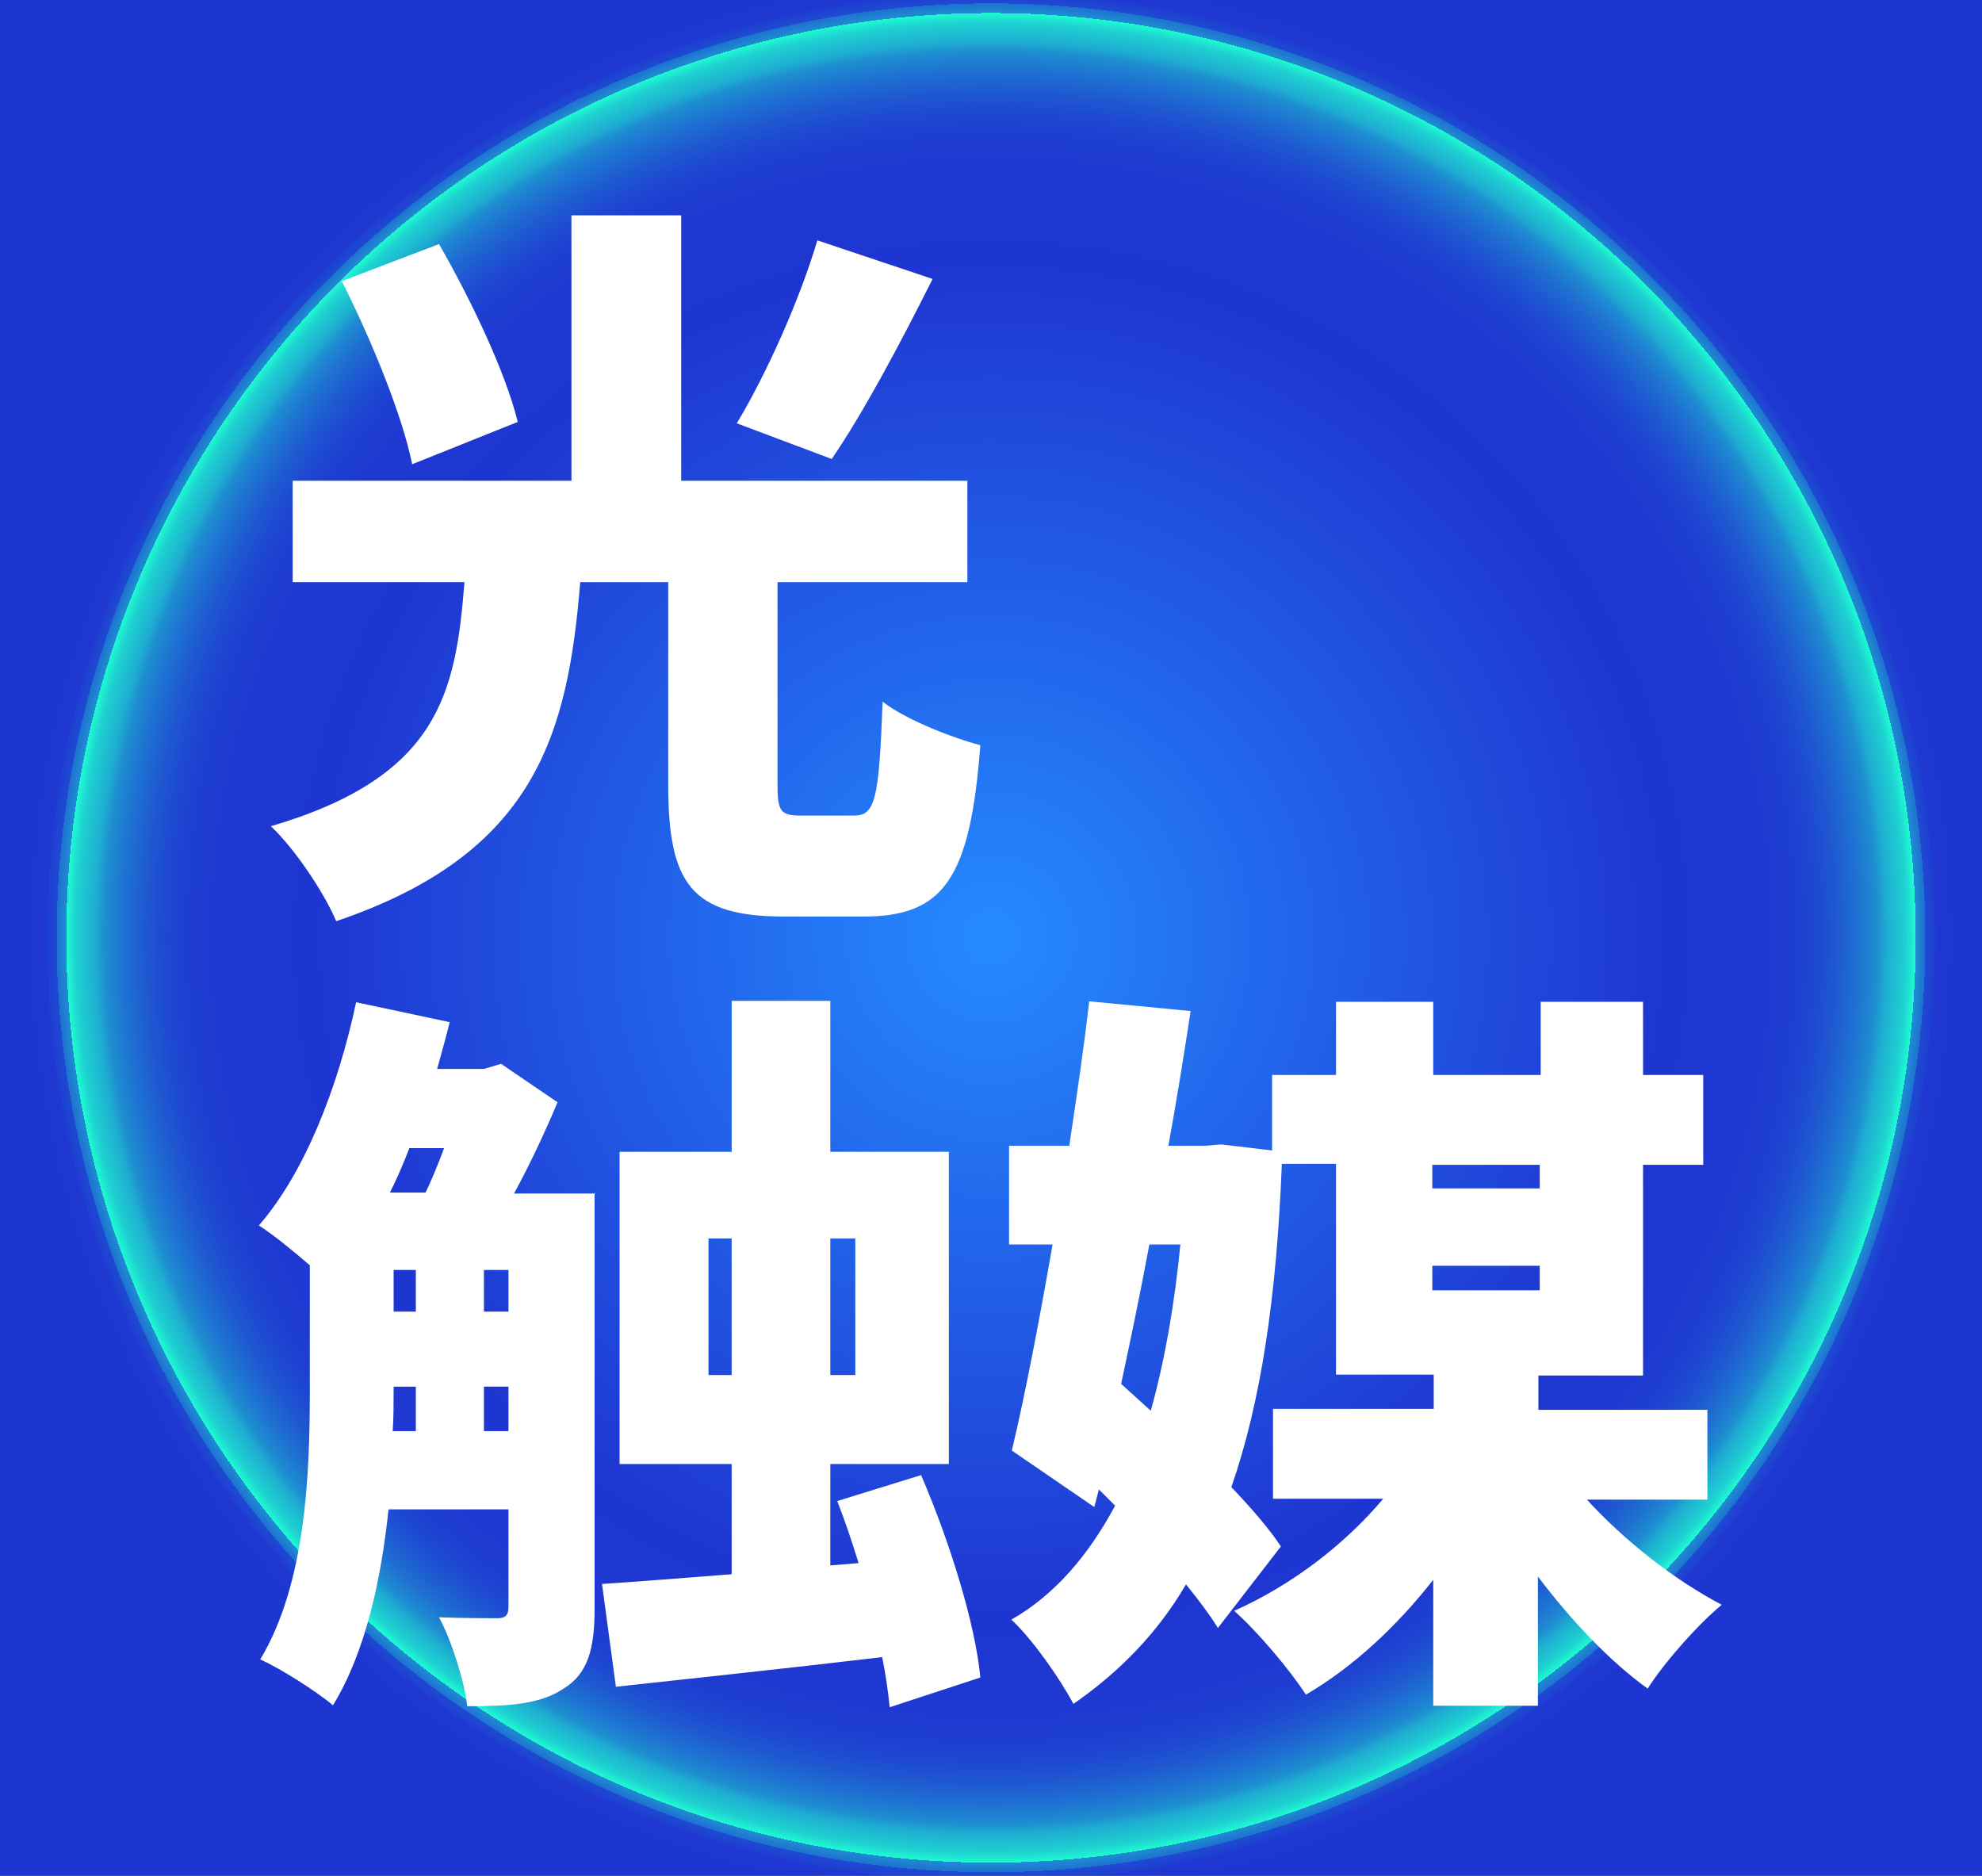
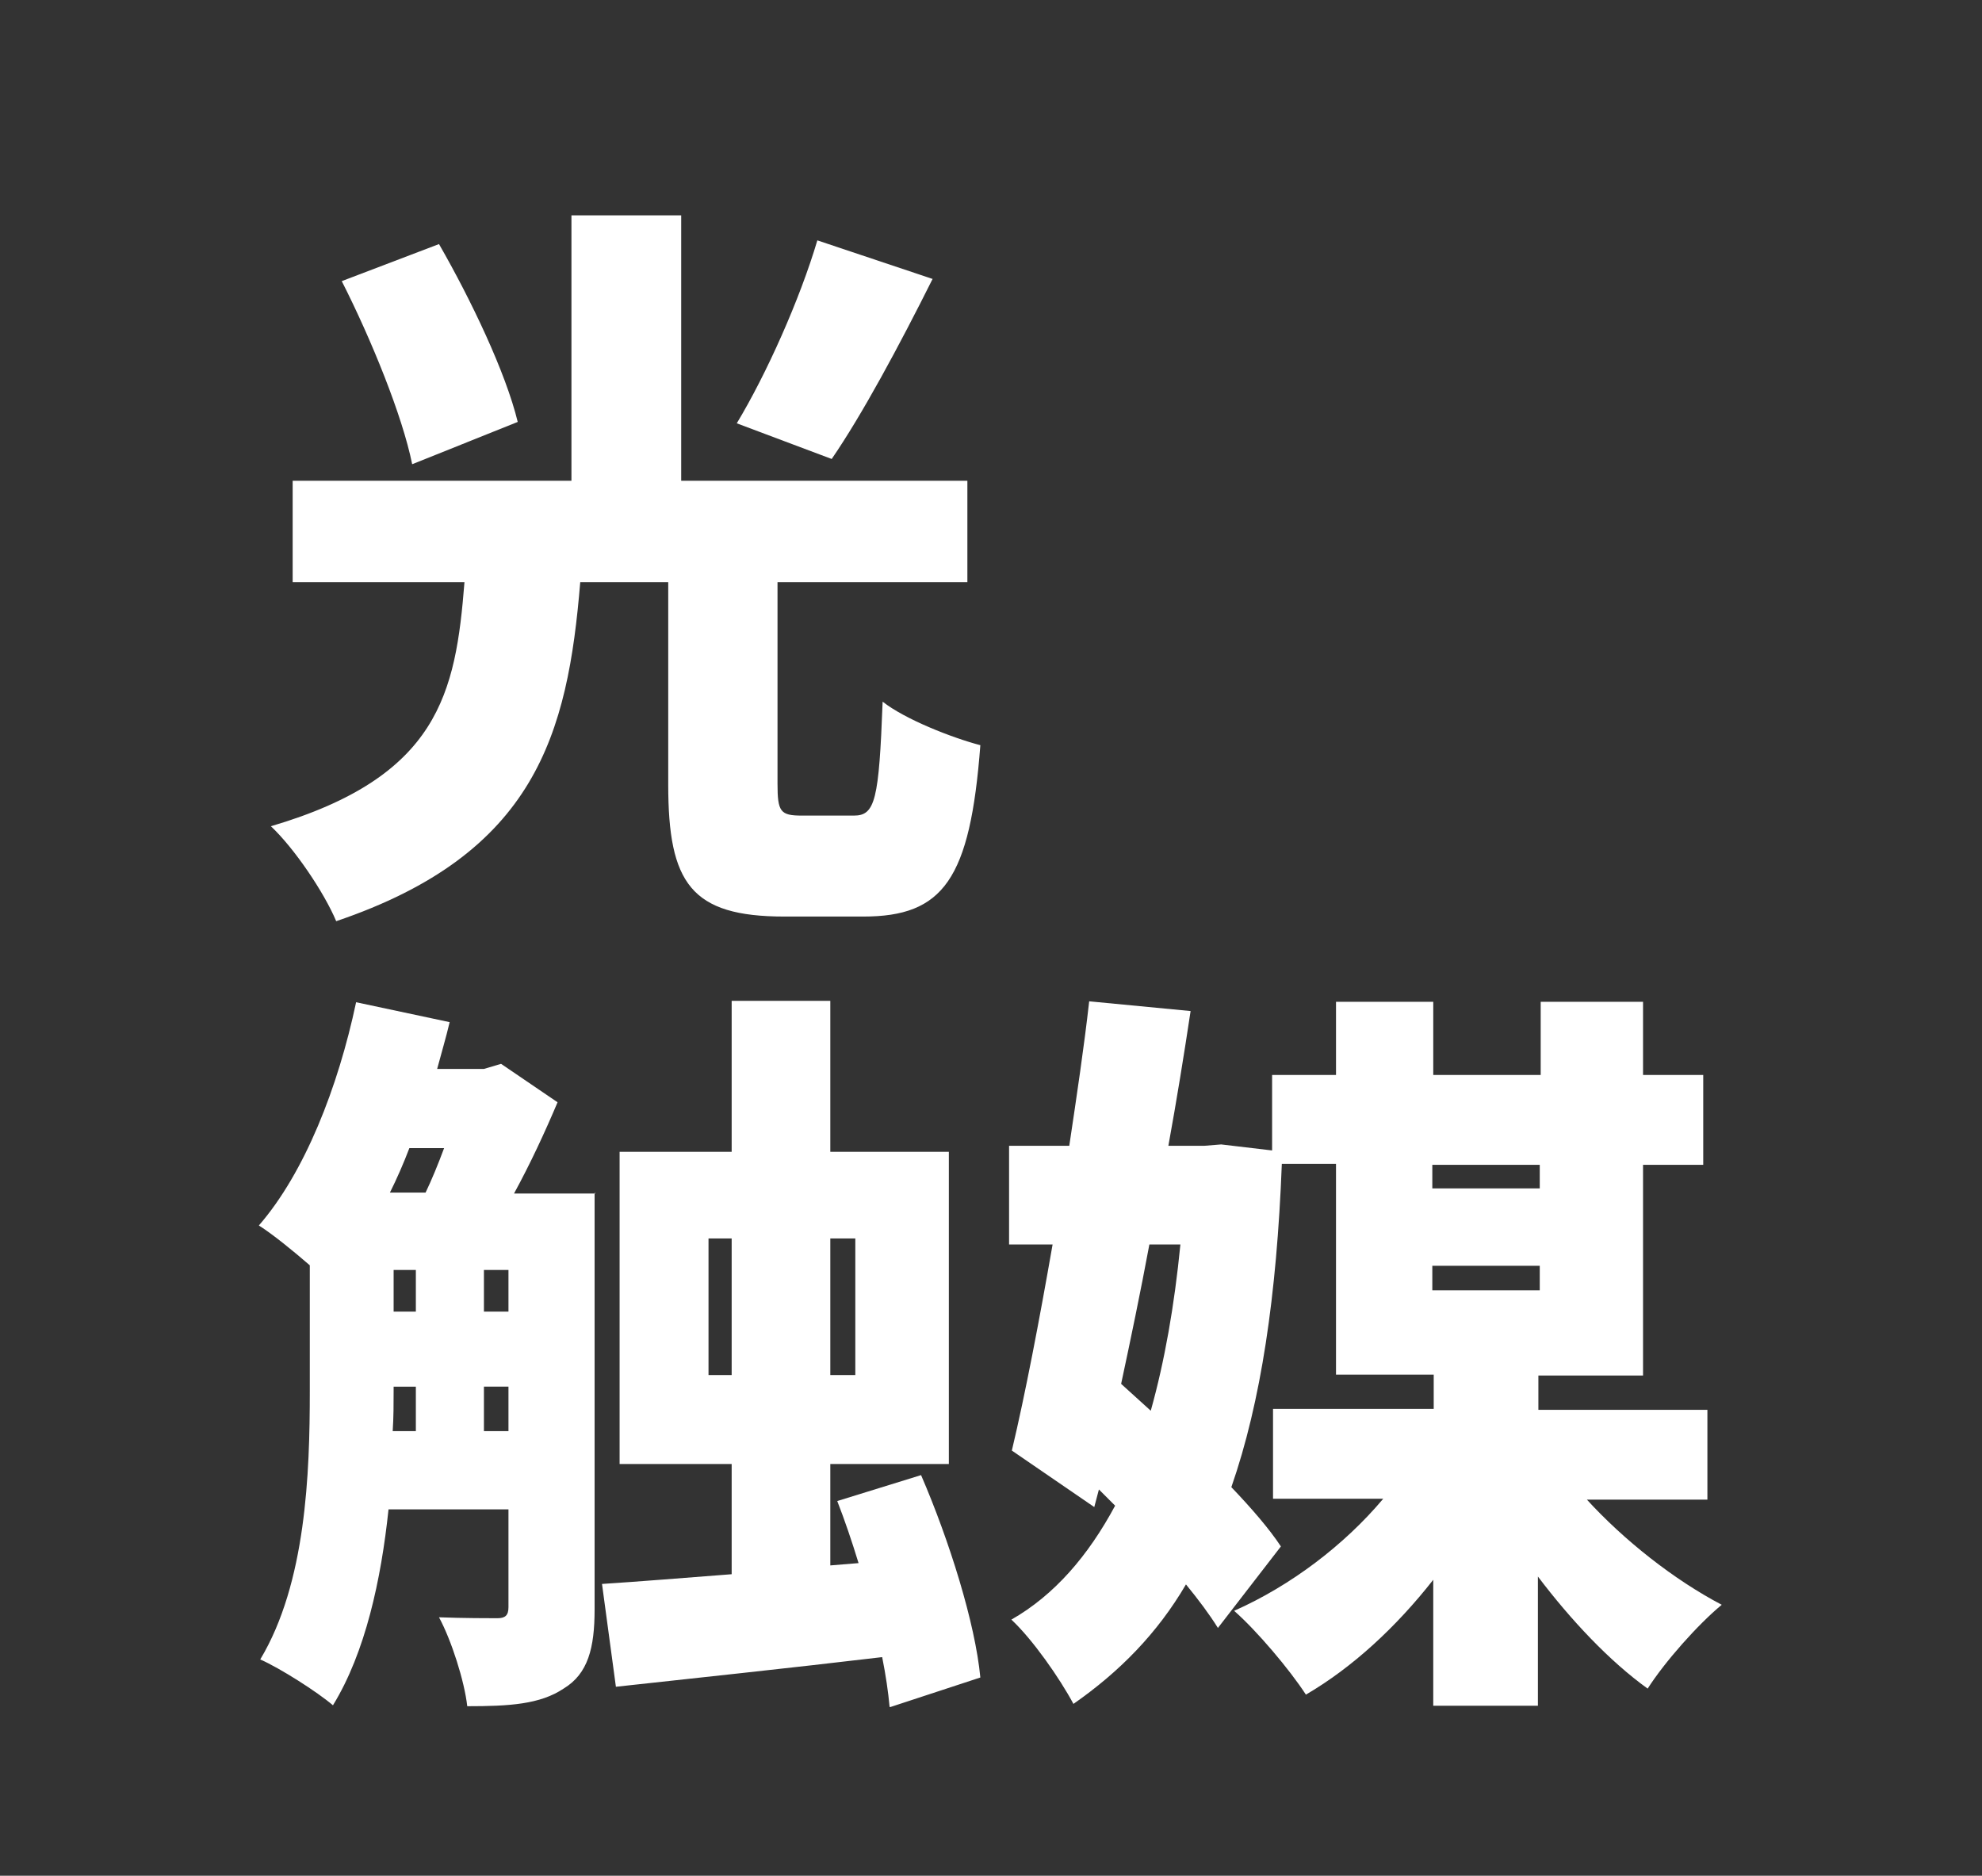
<svg xmlns="http://www.w3.org/2000/svg" id="_レイヤー_2" viewBox="0 0 42.8 40.5">
  <rect x="0" y="0" width="42.8" height="40.5" fill="#333333" stroke="none" />
  <defs>
    <style>.cls-1{fill:#fff;}.cls-2{fill:url(#_名称未設定グラデーション_41);}.cls-3{fill:none;isolation:isolate;}</style>
    <radialGradient id="_名称未設定グラデーション_41" cx="21.4" cy="2186.2" fx="21.4" fy="2186.2" r="20.8" gradientTransform="translate(0 -2165.95)" gradientUnits="userSpaceOnUse">
      <stop offset="0" stop-color="#258bff" />
      <stop offset=".7" stop-color="#1e36d1" />
      <stop offset=".8" stop-color="#1e38d1" />
      <stop offset=".84" stop-color="#1e3fd1" />
      <stop offset=".86" stop-color="#1e4ad1" />
      <stop offset=".88" stop-color="#1e5bd1" />
      <stop offset=".9" stop-color="#1e71d1" />
      <stop offset=".92" stop-color="#1e8dd1" />
      <stop offset=".93" stop-color="#1eadd1" />
      <stop offset=".95" stop-color="#1ed2d1" />
      <stop offset=".96" stop-color="#1efbd1" />
      <stop offset=".96" stop-color="#1effd1" />
      <stop offset=".96" stop-color="#1efbd1" />
      <stop offset=".96" stop-color="#1ed2d1" />
      <stop offset=".96" stop-color="#1eadd1" />
      <stop offset=".96" stop-color="#1e8dd1" />
      <stop offset=".97" stop-color="#1e71d1" />
      <stop offset=".97" stop-color="#1e5bd1" />
      <stop offset=".97" stop-color="#1e4ad1" />
      <stop offset=".98" stop-color="#1e3fd1" />
      <stop offset=".98" stop-color="#1e38d1" />
      <stop offset="1" stop-color="#1e36d1" />
    </radialGradient>
  </defs>
  <g id="_レイヤー_1-2">
-     <rect class="cls-2" width="42.8" height="40.5" />
    <g class="cls-3">
      <path class="cls-1" d="m18.44,17.61c.46,0,.54-.34.62-2.46.48.38,1.5.78,2.11.94-.22,2.9-.8,3.7-2.53,3.7h-1.7c-2.02,0-2.51-.72-2.51-2.85v-4.37h-1.9c-.27,3.28-.96,5.86-5.27,7.32-.26-.62-.9-1.57-1.41-2.05,3.63-1.07,3.99-2.87,4.18-5.27h-3.71v-2.19h6.02v-5.73h2.37v5.73h6.18v2.19h-4.1v4.35c0,.61.06.69.53.69h1.12Zm-9.54-7.59c-.21-1.04-.88-2.69-1.52-3.95l2.1-.8c.69,1.2,1.44,2.77,1.7,3.84l-2.27.91Zm11.24-4c-.72,1.44-1.52,2.93-2.18,3.89l-2.05-.77c.64-1.06,1.36-2.67,1.74-3.95l2.48.83Z" />
    </g>
    <g class="cls-3">
      <path class="cls-1" d="m12.84,25.75v9c0,.83-.14,1.39-.67,1.71-.51.34-1.17.38-2.08.38-.06-.54-.34-1.42-.61-1.92.53.02,1.09.02,1.26.02s.24-.06.24-.24v-2.11h-2.59c-.16,1.52-.5,3.09-1.2,4.23-.34-.29-1.14-.8-1.57-.99.99-1.65,1.07-4.02,1.07-5.79v-2.72c-.37-.32-.8-.67-1.1-.86.99-1.14,1.71-2.98,2.1-4.82l2.02.43c-.08.34-.18.67-.27,1.01h1.01l.37-.11,1.22.83c-.27.64-.59,1.33-.94,1.97h1.76Zm-4-.96c-.13.34-.27.66-.42.96h.77c.13-.27.27-.61.4-.96h-.75Zm-.34,5.23c0,.29,0,.58-.02.88h.5v-.96h-.48v.08Zm0-1.7h.48v-.9h-.48v.9Zm1.95,0h.53v-.9h-.53v.9Zm.53,2.58v-.96h-.53v.96h.53Zm8.23,5.95c-.03-.32-.08-.67-.16-1.07-2.02.24-4.11.46-5.75.64l-.3-2.22c.78-.05,1.76-.13,2.8-.21v-2.38h-2.42v-6.74h2.42v-3.26h2.13v3.26h2.56v6.74h-2.56v2.19l.61-.05c-.14-.46-.3-.93-.46-1.34l1.81-.56c.61,1.41,1.17,3.2,1.28,4.37l-1.95.64Zm-3.41-7.16v-2.95h-.5v2.95h.5Zm2.13-2.95v2.95h.54v-2.95h-.54Z" />
      <path class="cls-1" d="m34.25,32.36c.82.9,1.9,1.75,2.93,2.29-.51.42-1.23,1.23-1.6,1.81-.82-.59-1.65-1.47-2.37-2.42v2.79h-2.26v-2.72c-.8,1.02-1.74,1.89-2.75,2.48-.35-.54-1.06-1.38-1.55-1.81,1.22-.54,2.38-1.42,3.22-2.42h-2.38v-1.94h3.47v-.74h-2.11v-4.55h-1.17c-.11,2.85-.45,5.14-1.09,6.98.43.45.82.9,1.07,1.28l-1.36,1.76c-.18-.29-.42-.61-.69-.94-.62,1.06-1.44,1.89-2.43,2.58-.3-.56-.88-1.39-1.34-1.82.93-.53,1.66-1.38,2.24-2.46l-.35-.35-.1.38-1.78-1.22c.29-1.22.59-2.79.88-4.45h-.94v-2.13h1.3c.16-1.07.32-2.14.43-3.12l2.19.21c-.14.93-.3,1.92-.48,2.91h.77l.37-.03,1.1.13v-1.63h1.38v-1.58h2.1v1.58h2.32v-1.58h2.21v1.58h1.3v1.94h-1.3v4.55h-2.26v.74h3.65v1.94h-2.61Zm-9.4-1.9c.3-1.07.51-2.27.64-3.59h-.67c-.19,1.02-.4,2.03-.61,3.01l.64.58Zm6.08-5.31v.51h2.32v-.51h-2.32Zm0,2.71h2.32v-.53h-2.32v.53Z" />
    </g>
  </g>
</svg>